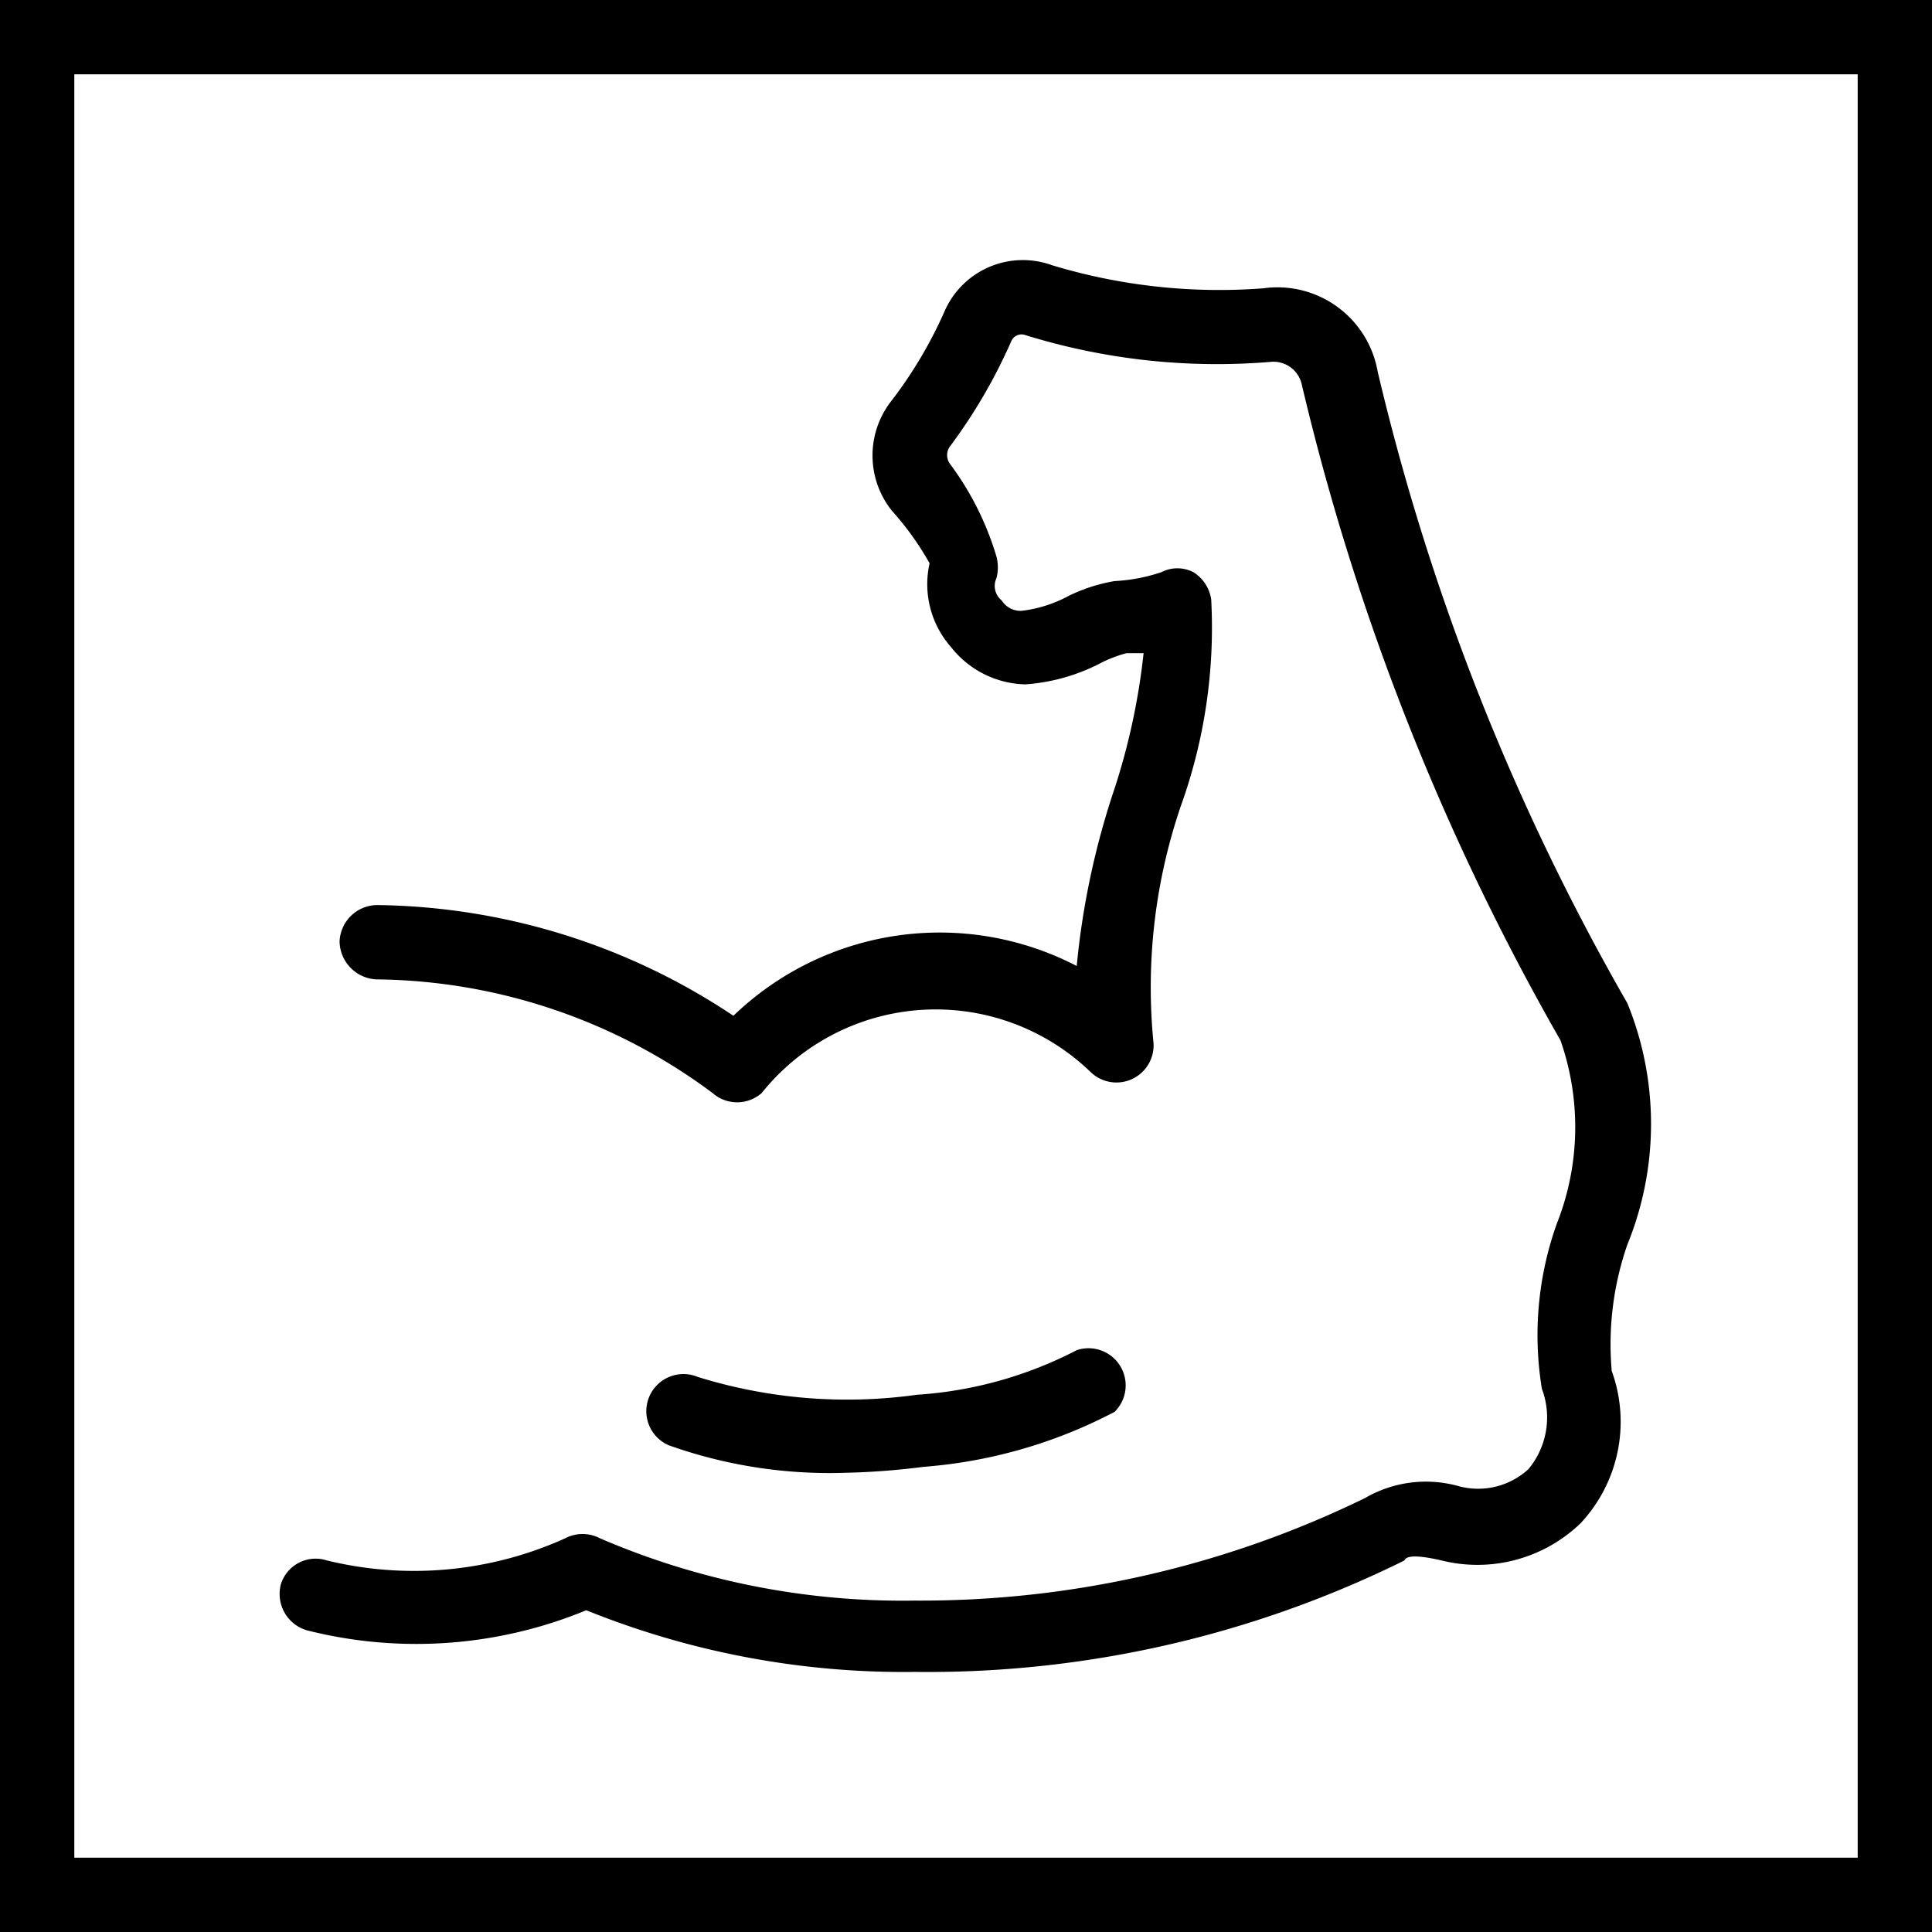
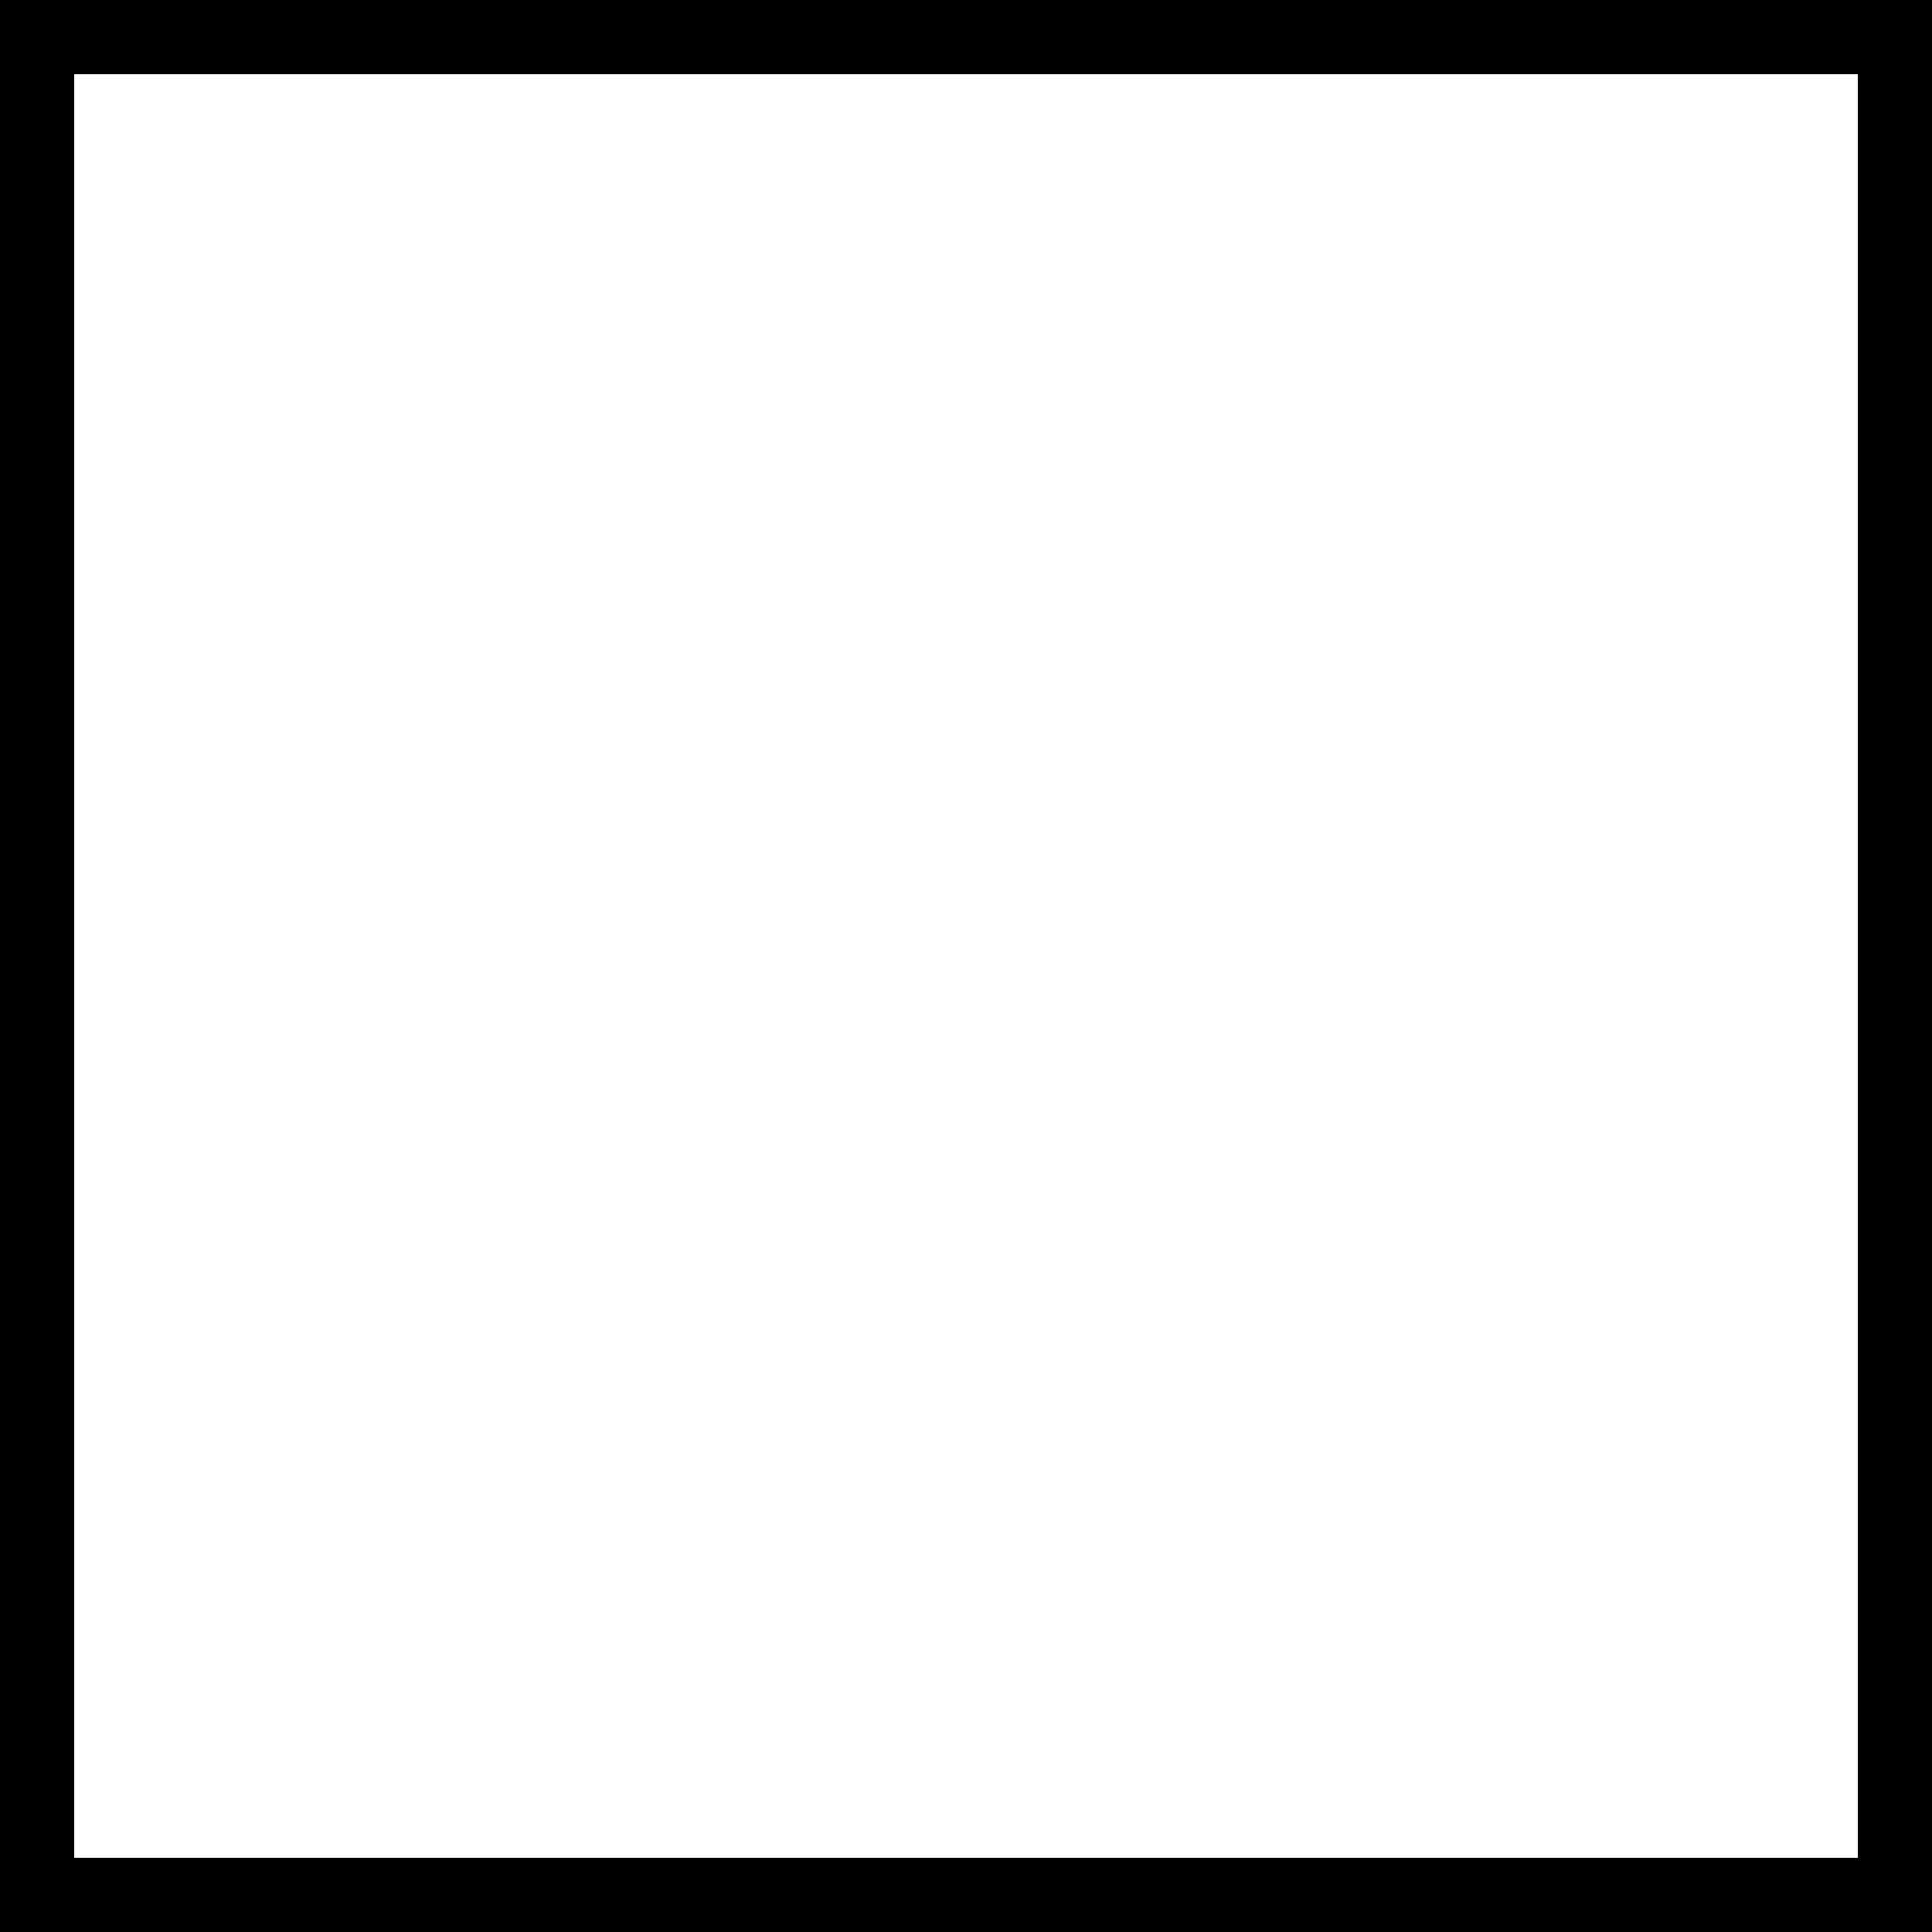
<svg xmlns="http://www.w3.org/2000/svg" width="26" height="26" viewBox="0 0 26 26">
  <title>Bohero_Symbols</title>
  <g id="Strong">
    <path d="M25,1V25H1V1H25m1-1H0V26H26V0Z" />
    <g id="Icon">
-       <path d="M12.31,22.5a11.41,11.41,0,0,1-4.42-.83,6,6,0,0,1-3.76.27.51.51,0,0,1-.35-.62A.49.49,0,0,1,4.4,21a4.94,4.94,0,0,0,3.21-.3.5.5,0,0,1,.46,0,10.29,10.29,0,0,0,4.24.84,13.63,13.63,0,0,0,6.06-1.38A1.63,1.63,0,0,1,19.63,20a1,1,0,0,0,.94-.23,1.09,1.09,0,0,0,.18-1.08,4.46,4.46,0,0,1,.2-2.22A3.53,3.53,0,0,0,21,14a33,33,0,0,1-3.48-8.82.39.39,0,0,0-.42-.31,8.71,8.71,0,0,1-3.3-.36.15.15,0,0,0-.19.08A7.22,7.22,0,0,1,12.79,6a.2.2,0,0,0,0,.25,4,4,0,0,1,.62,1.24.57.57,0,0,1,0,.29.25.25,0,0,0,.07.3.3.3,0,0,0,.27.14,1.77,1.77,0,0,0,.63-.2A2.25,2.25,0,0,1,15,7.82a2.35,2.35,0,0,0,.63-.12.47.47,0,0,1,.43,0,.52.52,0,0,1,.24.37,7.09,7.09,0,0,1-.41,2.78A7.56,7.56,0,0,0,15.52,14a.5.5,0,0,1-.84.43,3,3,0,0,0-4.43.28.5.5,0,0,1-.66,0,7.69,7.69,0,0,0-4.53-1.53.52.52,0,0,1-.49-.51.51.51,0,0,1,.51-.49,8.81,8.81,0,0,1,4.79,1.49,4,4,0,0,1,4.62-.67A10.63,10.63,0,0,1,15,10.61a9,9,0,0,0,.39-1.82l-.23,0a1.72,1.72,0,0,0-.36.14,2.6,2.6,0,0,1-1,.28,1.31,1.31,0,0,1-1-.5,1.28,1.28,0,0,1-.29-1.13A4,4,0,0,0,12,6.87a1.19,1.19,0,0,1,0-1.48,5.88,5.88,0,0,0,.72-1.22,1.15,1.15,0,0,1,1.44-.6A7.77,7.77,0,0,0,17,3.88,1.37,1.37,0,0,1,18.54,5,31.61,31.61,0,0,0,21.9,13.5a4.3,4.3,0,0,1,0,3.25,4.09,4.09,0,0,0-.21,1.7,2,2,0,0,1-.42,2.05A2,2,0,0,1,19.4,21c-.39-.09-.48-.05-.5,0A14.47,14.47,0,0,1,12.31,22.5Z" />
-     </g>
-     <path d="M11.38,19.82A6.45,6.45,0,0,1,9,19.45a.5.5,0,0,1-.26-.66.5.5,0,0,1,.65-.26,6.77,6.77,0,0,0,2.95.24,5.42,5.42,0,0,0,2.15-.6A.5.5,0,0,1,15,19a6.61,6.61,0,0,1-2.57.74A9.87,9.87,0,0,1,11.38,19.82Z" />
+       </g>
  </g>
</svg>